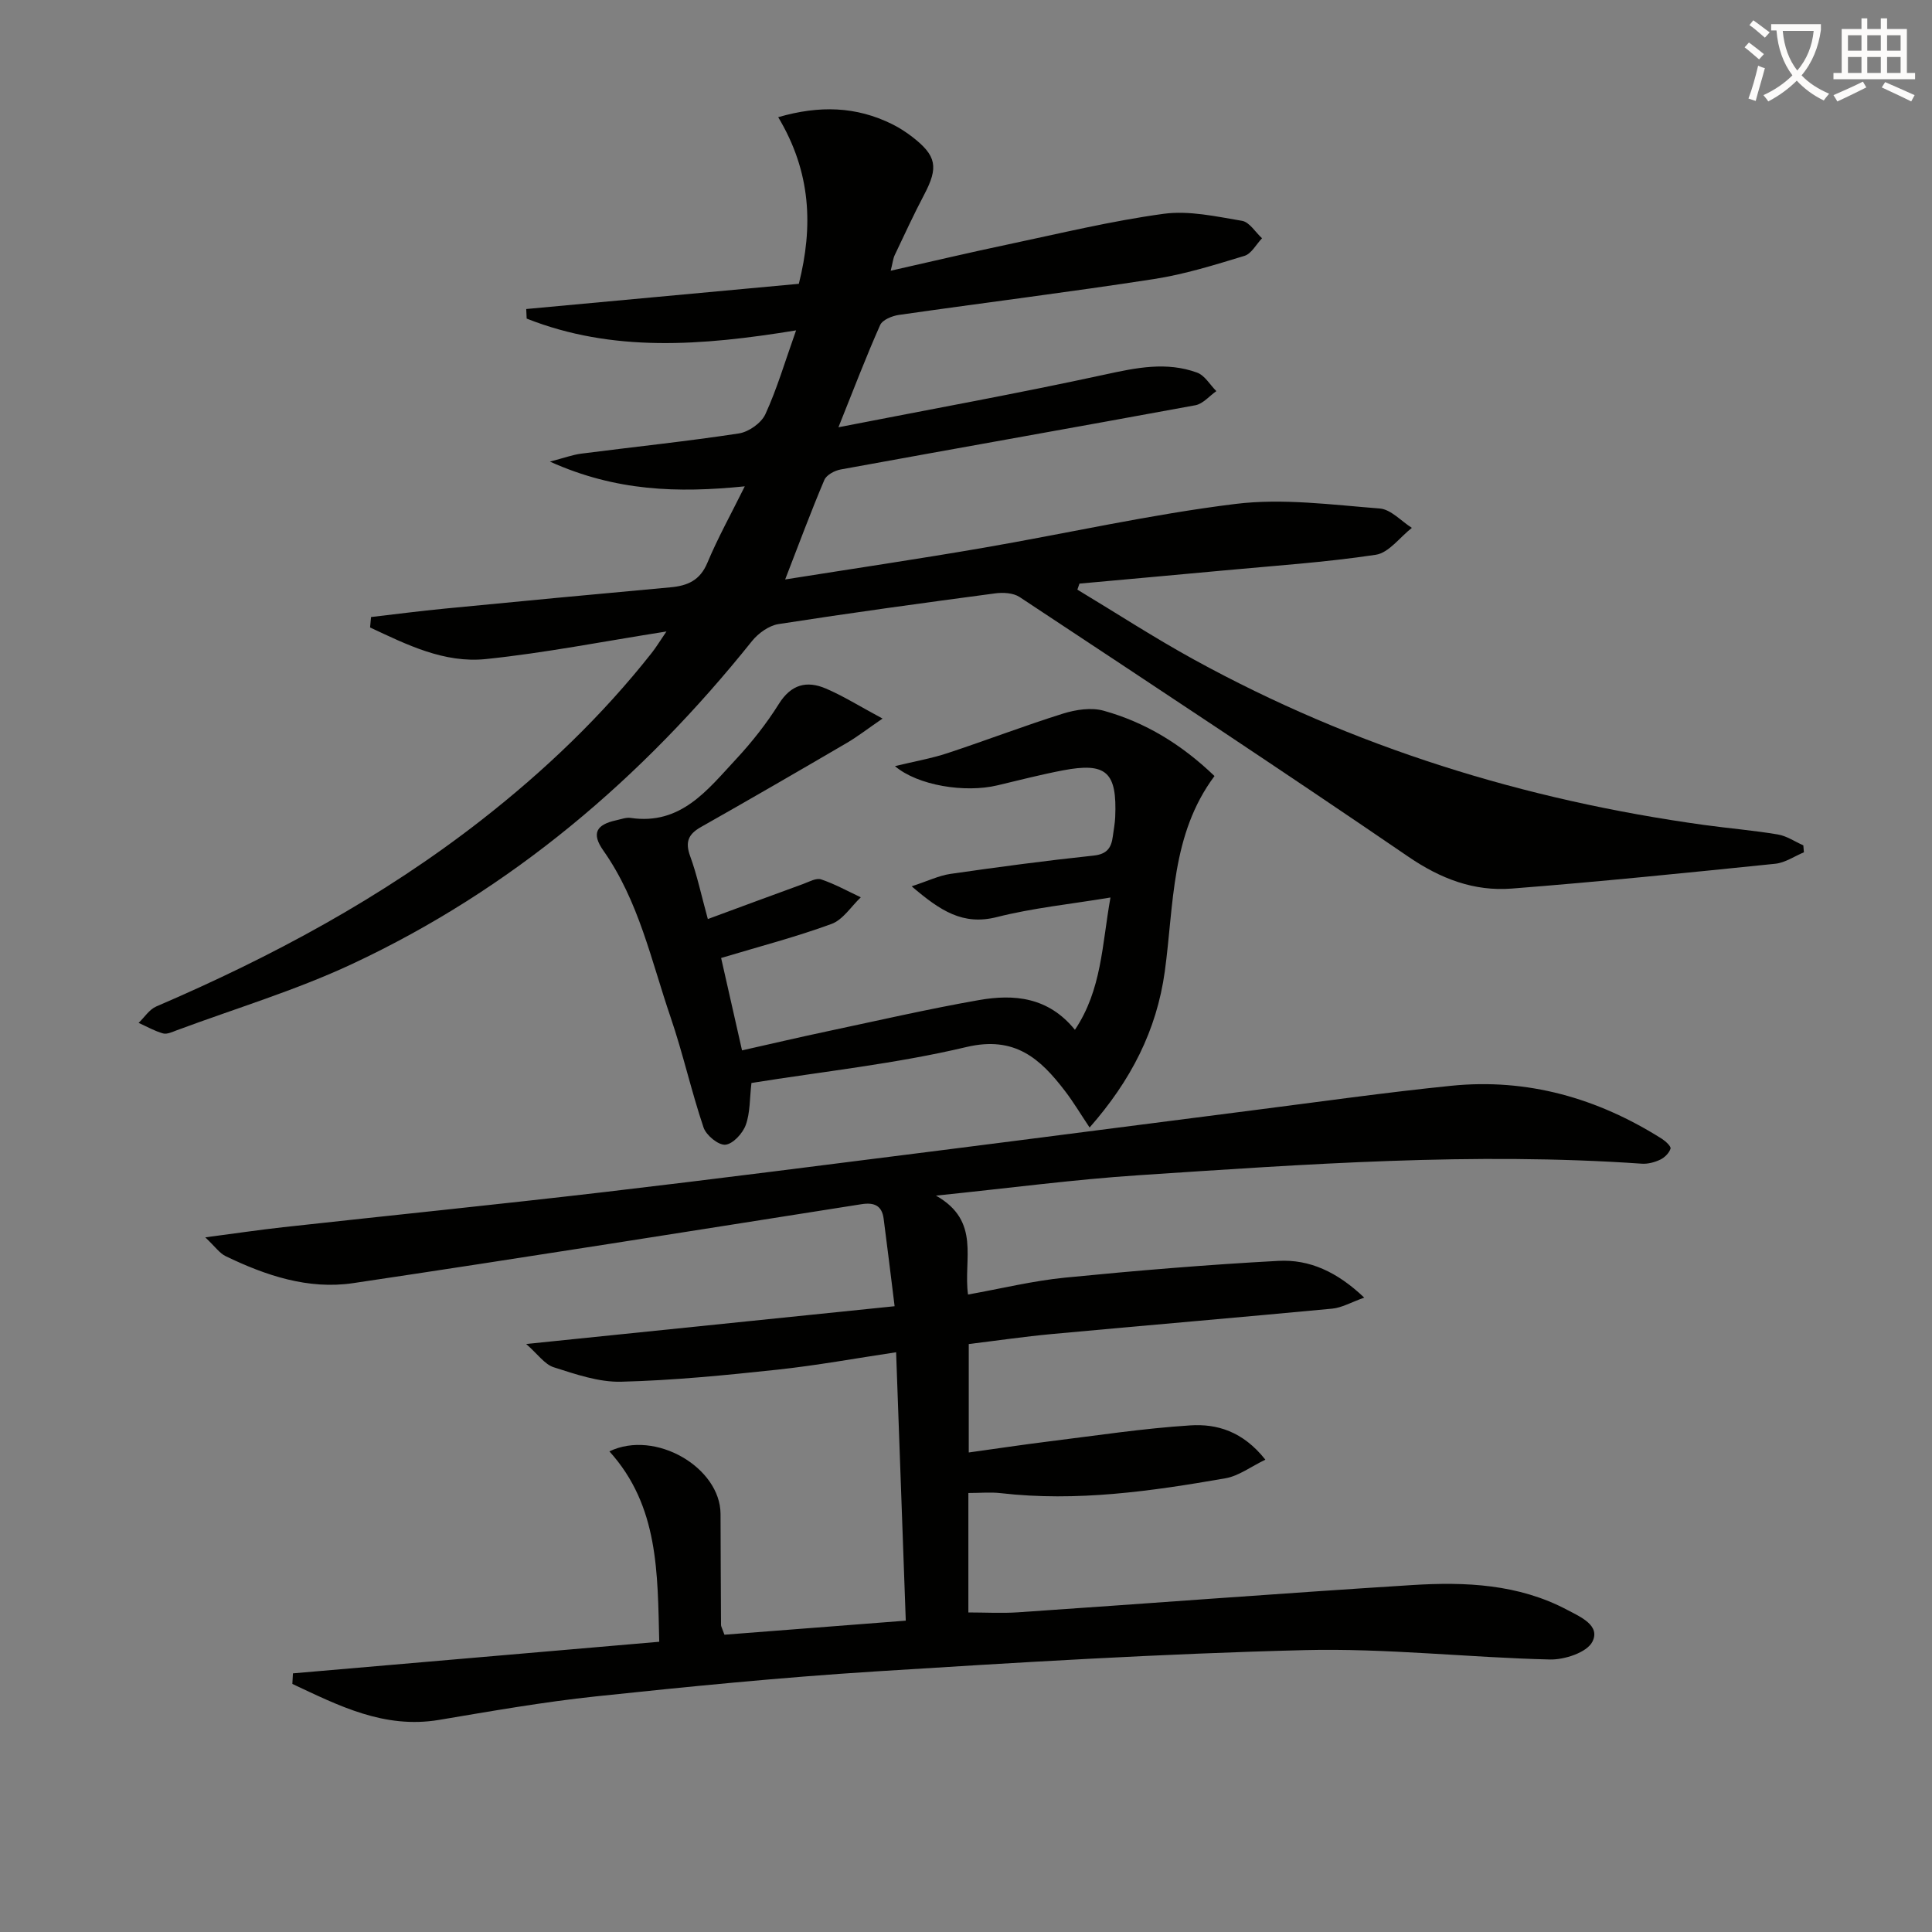
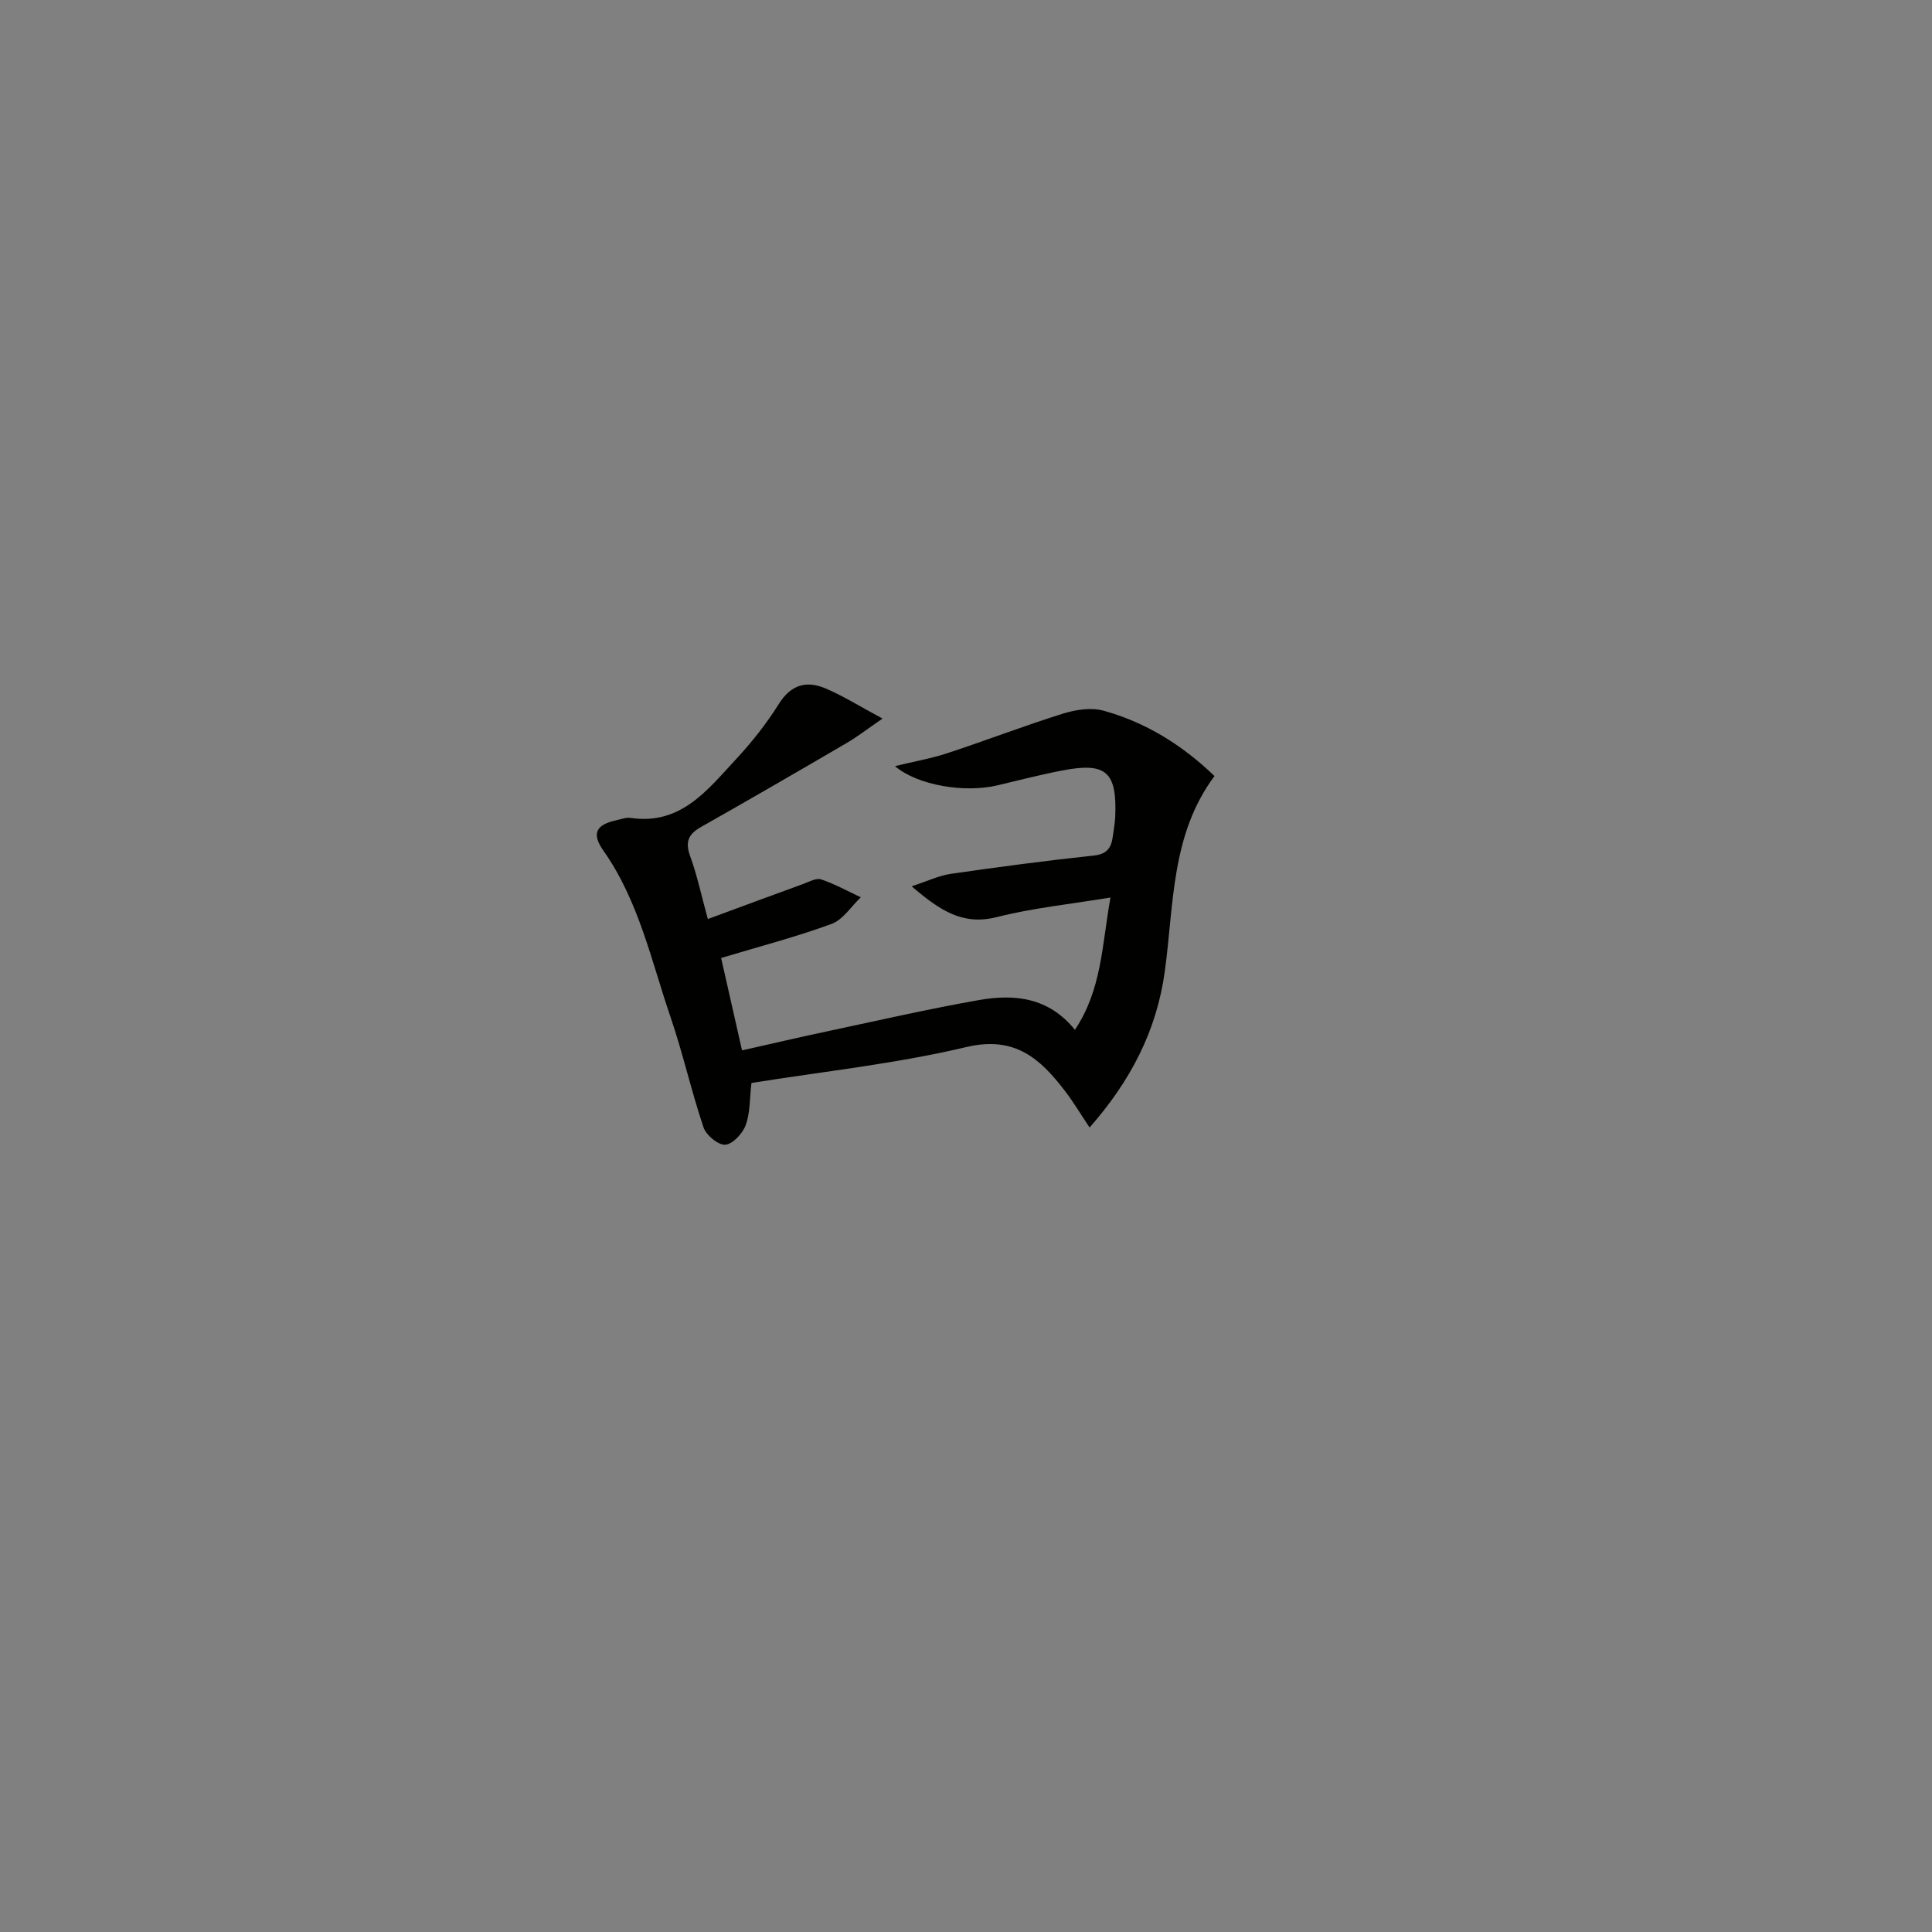
<svg xmlns="http://www.w3.org/2000/svg" enable-background="new 0 0 400 400" viewBox="0 0 400 400">
  <rect x="0" y="0" width="400" height="400" fill="#808080" stroke="none" />
-   <path d="m362.1 8.8c1.1.8 2.1 1.6 3.1 2.4l-1 1.1c-1.3-1.1-2.3-2-3-2.5zm1.9 4.8c.5.2.9.4 1.4.5-.6 2.3-1.3 4.5-1.9 6.8l-1.5-.5c.8-2.1 1.4-4.3 2-6.8zm-1-9.4c1.3.9 2.4 1.8 3.4 2.5l-1 1.1c-1.4-1.2-2.4-2.1-3.2-2.6zm3.7 2.2v-1.4h10.3v1.2c-.5 3.6-1.8 6.8-4 9.4 1.5 1.6 3.4 2.8 5.7 3.8-.3.4-.7.8-1.1 1.4-2.3-1.1-4.1-2.5-5.6-4.1-1.6 1.6-3.6 3.1-5.9 4.3-.3-.5-.7-.9-1-1.3 2.4-1.1 4.4-2.5 6-4.1-1.9-2.5-3-5.6-3.3-9.3h-1.1zm8.8 0h-6.4c.3 3.3 1.3 6 3 8.2 2-2.3 3.1-5.1 3.4-8.2z" fill="#fcfbfa" />
-   <path d="m385.3 3.8h1.3v2.2h2.8v-2.2h1.3v2.2h4.1v9.1h1.7v1.3h-16.9v-1.3h1.7v-9.1h4.1v-2.2zm.4 13.1.7 1.2c-1.8.9-3.8 1.9-6 2.9-.2-.4-.5-.8-.8-1.3 2.3-1 4.3-1.9 6.1-2.8zm-3.1-6.4h2.8v-3.2h-2.8zm0 4.6h2.8v-3.3h-2.8zm4-4.6h2.8v-3.2h-2.8zm0 4.6h2.8v-3.3h-2.8zm3.7 1.9c2.1.9 4.1 1.8 6.1 2.7l-.7 1.3c-2.2-1.1-4.2-2-6.1-2.9zm3.2-9.7h-2.8v3.2h2.8zm-2.8 7.8h2.8v-3.3h-2.8z" fill="#fcfbfa" />
  <g fill="#010100">
-     <path d="m173.59 88.46c19.18-3.75 37.26-7.02 55.2-10.92 6.47-1.41 12.73-2.71 19.07-.39 1.58.58 2.66 2.52 3.97 3.83-1.44 1-2.76 2.63-4.33 2.92-24.47 4.51-48.97 8.83-73.45 13.3-1.25.23-2.94 1.13-3.38 2.17-2.77 6.53-5.24 13.19-8.11 20.6 14.05-2.23 27.47-4.22 40.84-6.52 17.48-3.01 34.84-6.96 52.42-9.12 9.78-1.2 19.92.18 29.85.95 2.3.18 4.43 2.61 6.64 4.01-2.48 1.93-4.76 5.16-7.47 5.57-10.5 1.58-21.14 2.28-31.73 3.27-9.87.92-19.75 1.8-29.62 2.7-.14.42-.29.83-.43 1.25 8.06 4.85 15.96 9.99 24.2 14.51 33 18.12 68.36 29.06 105.57 34.21 5.08.7 10.21 1.12 15.27 1.97 1.83.31 3.51 1.48 5.26 2.25.04.48.08.96.12 1.44-1.97.82-3.89 2.16-5.92 2.37-18.18 1.86-36.36 3.72-54.57 5.14-7.81.61-14.73-2.03-21.41-6.6-26.63-18.21-53.57-35.96-80.48-53.76-1.3-.86-3.41-.98-5.05-.76-14.98 1.99-29.95 4.04-44.87 6.36-1.98.31-4.18 1.89-5.49 3.52-22.7 28.36-49.76 51.4-82.76 66.84-11.69 5.47-24.18 9.22-36.31 13.73-.92.34-2.03.89-2.86.66-1.75-.49-3.38-1.43-5.06-2.18 1.21-1.16 2.21-2.78 3.65-3.4 23.94-10.28 46.73-22.52 67.33-38.6 13.04-10.18 24.94-21.54 35.21-34.55.9-1.13 1.65-2.38 3.09-4.49-13.15 2.07-25.2 4.45-37.37 5.71-8.68.9-16.42-3-23.99-6.54.07-.72.14-1.44.2-2.16 5.11-.59 10.2-1.26 15.32-1.75 15.55-1.51 31.1-2.99 46.66-4.4 3.55-.32 6.13-1.43 7.65-5.07 2.16-5.16 4.89-10.07 7.75-15.84-13.94 1.41-26.72 1.02-40.34-5.12 3.04-.79 4.74-1.43 6.5-1.65 10.87-1.4 21.78-2.53 32.61-4.18 2.04-.31 4.65-2.15 5.49-3.98 2.4-5.22 4.03-10.8 6.36-17.36-19.57 3.2-37.99 4.6-55.78-2.44-.03-.66-.06-1.32-.09-1.98 18.68-1.73 37.37-3.46 56.44-5.22 2.97-11.82 2.58-23.06-4.27-34.5 8.59-2.49 16.15-2.22 23.56 1.43 1.48.73 2.9 1.65 4.21 2.66 5.04 3.9 5.43 6.29 2.46 11.93-2.17 4.11-4.11 8.34-6.11 12.54-.33.69-.4 1.5-.83 3.23 8.55-1.93 16.41-3.79 24.31-5.45 10.7-2.26 21.37-4.86 32.18-6.33 5.27-.72 10.88.55 16.25 1.45 1.54.26 2.77 2.36 4.14 3.61-1.2 1.25-2.19 3.2-3.63 3.64-6.18 1.88-12.42 3.83-18.78 4.81-17.55 2.71-35.19 4.9-52.77 7.42-1.4.2-3.4 1.01-3.88 2.09-2.89 6.48-5.42 13.14-8.64 21.17z" />
-     <path d="m60.65 346.45c25.04-2.16 50.09-4.32 75.84-6.54-.36-14.19-.06-28.08-10.32-39.42 9.52-4.58 22.97 3.36 23.01 12.95.03 7.66.05 15.33.1 22.99 0 .3.2.6.71 2.02 12.03-.93 24.36-1.89 37.54-2.91-.67-18.6-1.33-36.91-2-55.57-8.28 1.24-16.42 2.73-24.62 3.61-10.74 1.15-21.52 2.22-32.3 2.49-4.64.12-9.43-1.55-13.96-2.99-1.89-.6-3.3-2.71-5.71-4.82 26.04-2.67 50.73-5.2 76.28-7.82-.84-6.72-1.52-12.43-2.27-18.12-.36-2.73-1.95-3.42-4.61-3-35.07 5.52-70.12 11.11-105.23 16.34-9.29 1.38-18.09-1.57-26.42-5.6-1.23-.6-2.12-1.92-4.19-3.88 6.18-.81 11.14-1.55 16.12-2.1 22.13-2.44 44.27-4.68 66.38-7.26 23.26-2.72 46.48-5.72 69.72-8.65 21.58-2.73 43.14-5.55 64.71-8.3 13.67-1.74 27.31-3.68 41.02-5.07 15.78-1.6 30.29 2.55 43.63 10.98.77.49 1.93 1.58 1.79 2.03-.29.91-1.23 1.85-2.13 2.28-1.16.55-2.57.93-3.83.84-34.8-2.42-69.49.1-104.18 2.39-13.39.88-26.71 2.66-41.95 4.22 9.37 5.29 5.62 13.2 6.64 20.48 6.86-1.23 13.43-2.84 20.09-3.5 14.69-1.45 29.42-2.68 44.17-3.47 6.42-.35 12.17 2.27 17.77 7.61-2.78.99-4.65 2.09-6.61 2.28-19.35 1.83-38.72 3.47-58.08 5.26-5.62.52-11.21 1.34-17.19 2.07v22.45c5.54-.77 11.14-1.61 16.76-2.31 9.7-1.2 19.39-2.68 29.13-3.3 5.47-.35 10.86 1.21 15.52 7.1-3.01 1.45-5.51 3.37-8.25 3.85-15.39 2.69-30.84 4.89-46.55 3.08-2.1-.24-4.26-.03-6.69-.03v24.73c3.48 0 6.92.2 10.33-.03 27.19-1.85 54.36-3.93 81.56-5.64 11-.69 22-.22 32.1 5.14 2.74 1.45 6.95 3.23 5.19 6.62-1.14 2.2-5.75 3.72-8.76 3.65-16.95-.4-33.9-2.36-50.81-1.94-29.74.74-59.46 2.56-89.15 4.43-19.23 1.22-38.43 3.12-57.6 5.15-10.87 1.15-21.67 3.06-32.46 4.87-11.38 1.9-20.79-2.97-30.36-7.45.03-.73.07-1.46.12-2.19z" />
    <path d="m146.55 190.28c7.02-2.59 13.36-4.95 19.73-7.26 1.22-.45 2.71-1.3 3.73-.95 2.83.95 5.49 2.43 8.21 3.71-2 1.89-3.69 4.64-6.06 5.51-7.3 2.68-14.86 4.65-22.86 7.05 1.37 6.07 2.75 12.13 4.33 19.13 6.09-1.37 11.98-2.75 17.89-4 10.37-2.2 20.7-4.58 31.14-6.41 7.27-1.28 14.37-.66 19.89 6.15 5.57-8.32 5.59-17.51 7.36-27.39-8.32 1.38-16.06 2.16-23.52 4.05-7.02 1.78-11.69-1.28-17.64-6.37 3.37-1.1 5.64-2.22 8.03-2.57 9.86-1.42 19.73-2.74 29.64-3.79 2.81-.3 3.68-1.64 3.98-4 .17-1.32.43-2.63.49-3.95.41-9.36-1.83-11.41-10.85-9.69-4.55.87-9.04 2.03-13.55 3.1-6.66 1.59-16.45.06-21.2-3.98 4.07-.99 7.56-1.59 10.88-2.69 8.01-2.64 15.89-5.67 23.93-8.19 2.64-.82 5.84-1.31 8.41-.59 8.6 2.39 16.1 6.95 22.94 13.52-9.03 12.1-8.39 26.59-10.29 40.44-1.69 12.28-7.06 22.65-15.57 32.33-1.87-2.79-3.35-5.29-5.11-7.58-5.12-6.69-10.37-11.46-20.41-9.08-14.62 3.47-29.69 5.06-44.49 7.44-.38 3.2-.25 6.14-1.18 8.7-.63 1.74-2.67 3.95-4.23 4.08-1.45.12-3.97-1.96-4.51-3.57-2.54-7.53-4.26-15.34-6.83-22.85-4.01-11.73-6.57-24.05-13.92-34.49-2.5-3.55-1.47-5.37 2.71-6.27.98-.21 2.01-.62 2.94-.48 10.42 1.54 15.93-5.82 21.85-12.18 3.27-3.52 6.3-7.36 8.85-11.43 2.53-4.05 5.78-4.86 9.71-3.18 3.6 1.53 6.94 3.64 11.75 6.22-3.23 2.22-5.22 3.77-7.37 5.03-10.04 5.87-20.1 11.7-30.23 17.43-2.64 1.49-3.3 3.12-2.22 6.06 1.41 3.85 2.26 7.92 3.65 12.99z" />
  </g>
</svg>